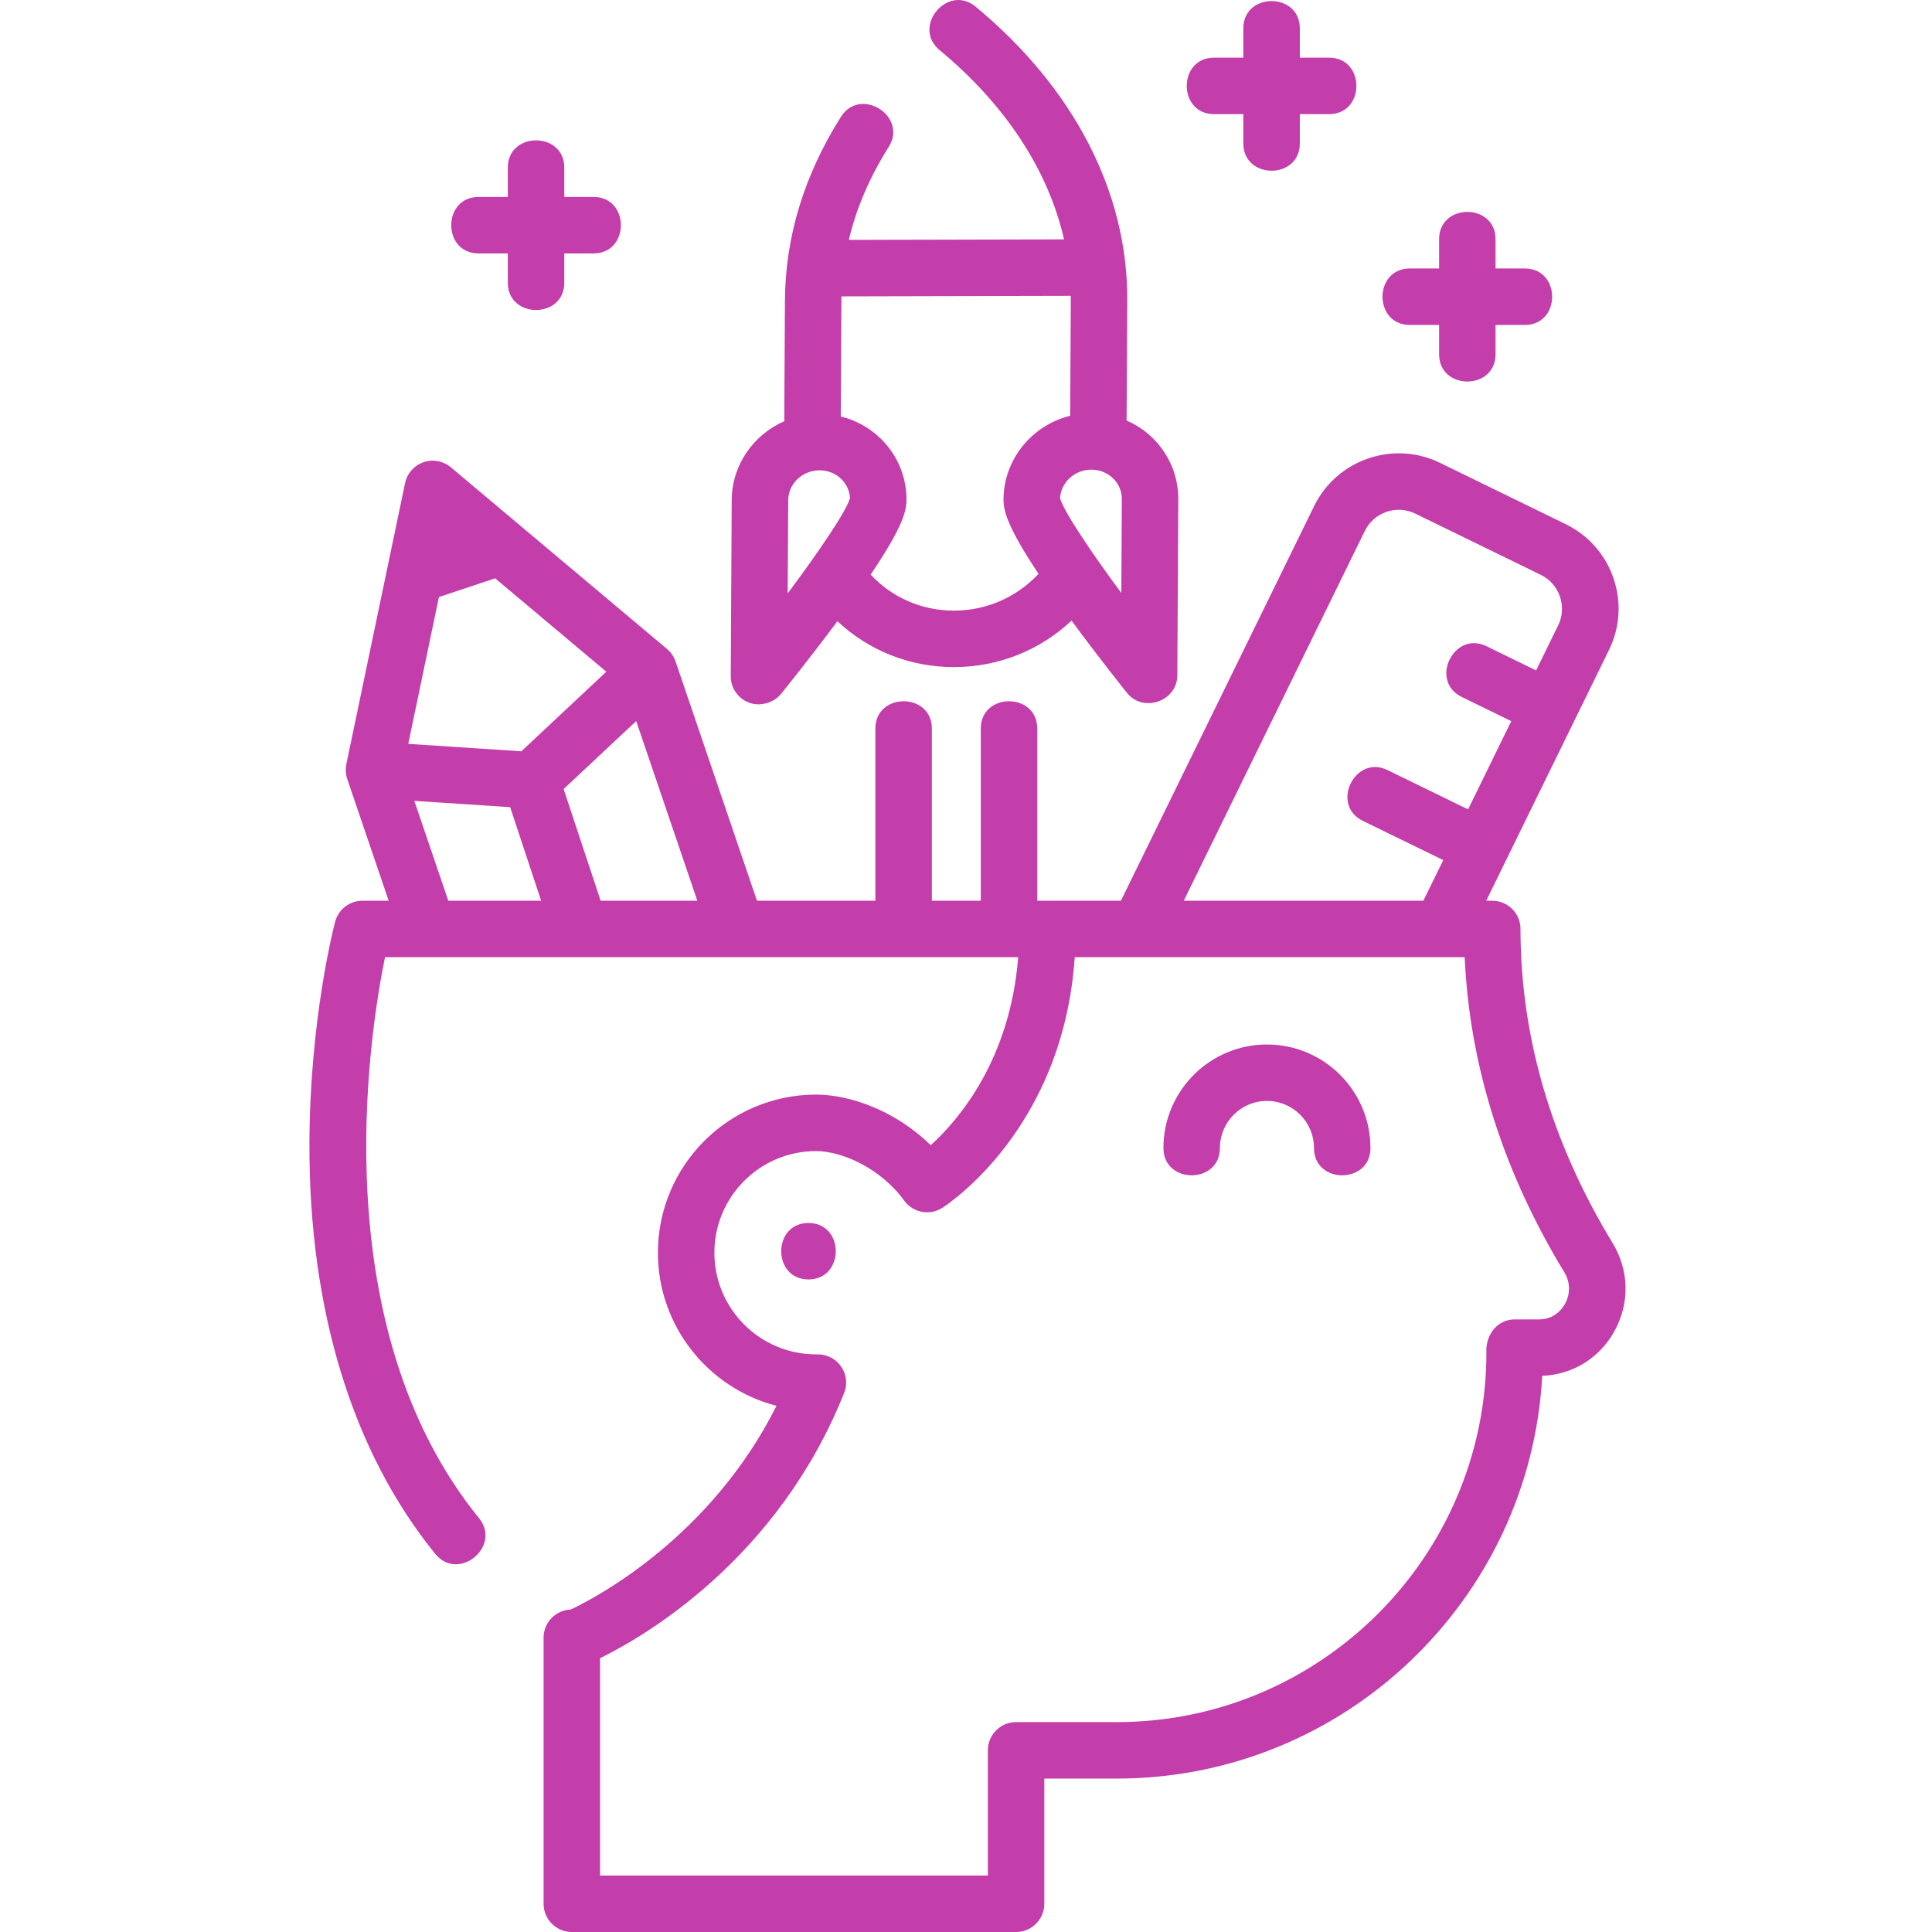
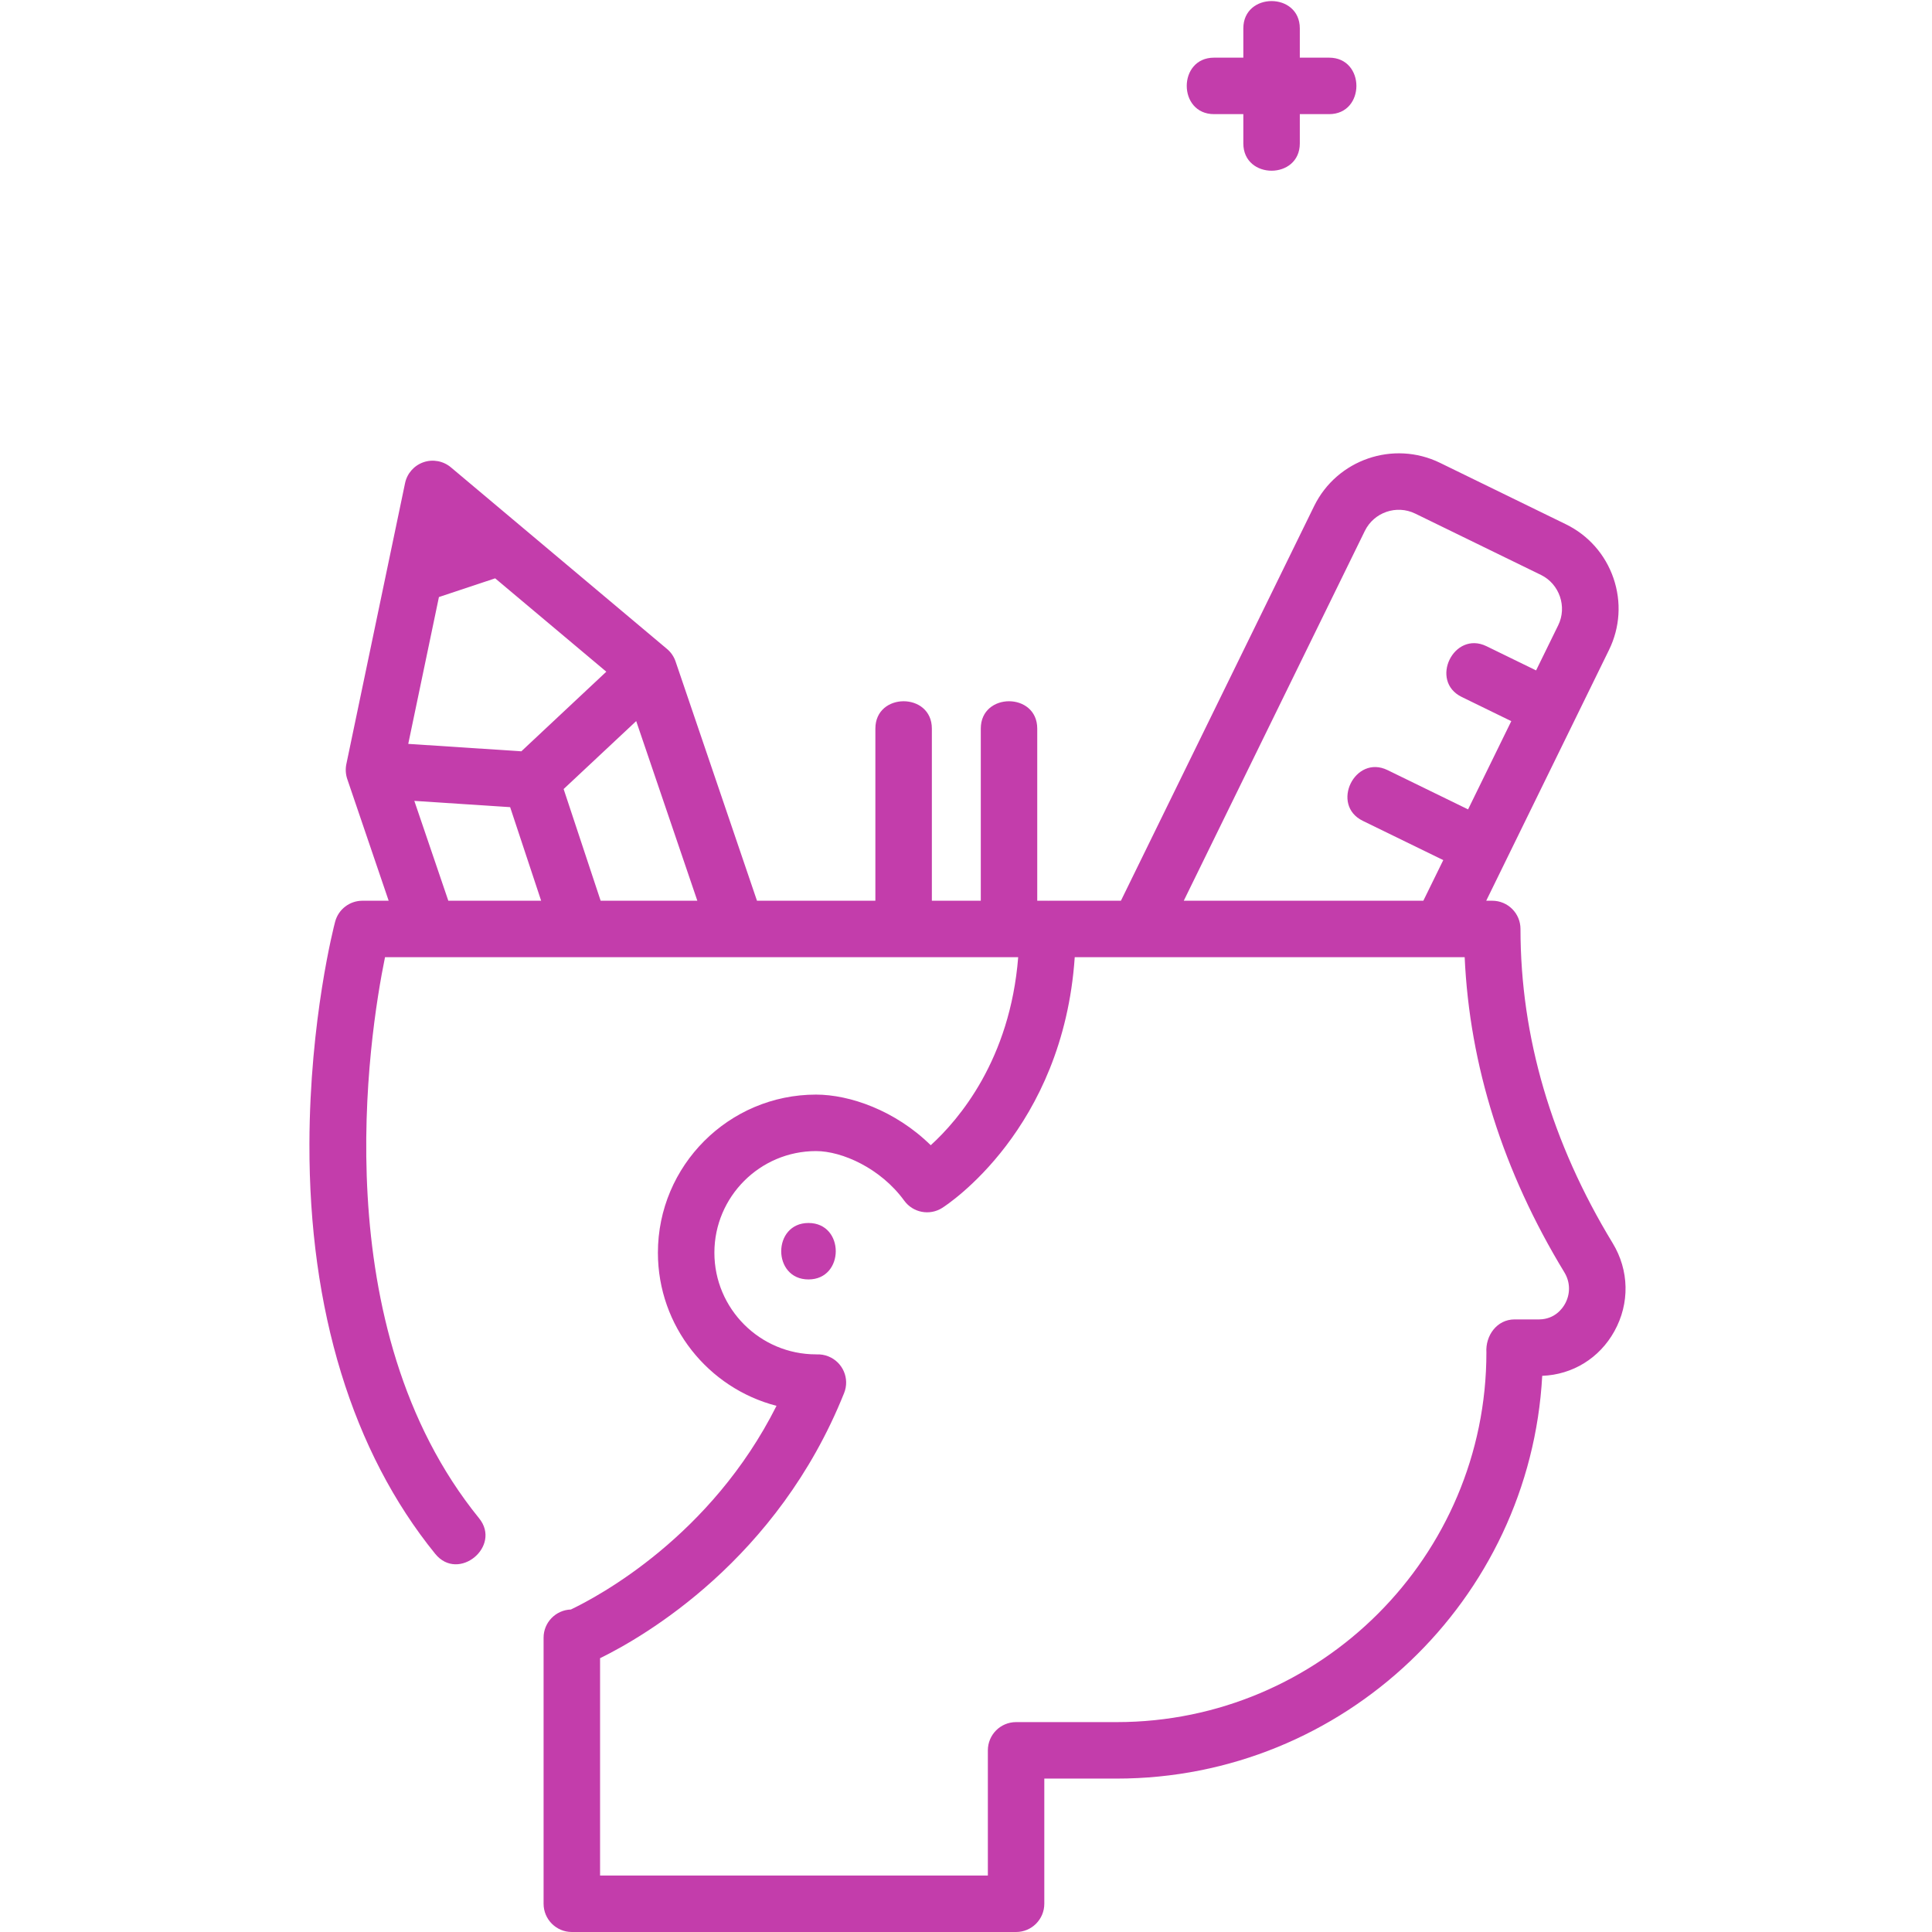
<svg xmlns="http://www.w3.org/2000/svg" width="64" height="64" viewBox="0 0 64 64" fill="none">
  <g clip-path="url(#clip0_105_78)">
    <path d="M53.421 41.179C51.395 37.847 50.368 34.346 50.368 30.773C50.368 30.257 49.95 29.838 49.433 29.838H49.233L53.299 21.533C53.666 20.785 53.718 19.939 53.448 19.152C53.177 18.365 52.616 17.73 51.868 17.365L47.702 15.332C46.158 14.579 44.288 15.222 43.532 16.765L37.132 29.838H34.737C34.731 29.838 34.725 29.839 34.719 29.839C34.713 29.839 34.707 29.838 34.701 29.838H34.36V24.135C34.36 22.928 32.49 22.928 32.49 24.135V29.838H30.869V24.135C30.869 22.928 28.998 22.928 28.998 24.135V29.838H25.076L22.379 21.912C22.325 21.752 22.225 21.605 22.095 21.497L14.935 15.48C14.683 15.269 14.338 15.205 14.028 15.312C13.717 15.42 13.485 15.683 13.418 16.005L11.473 25.313C11.439 25.475 11.45 25.65 11.503 25.806L12.875 29.838H12.005C11.581 29.838 11.209 30.124 11.101 30.535C11.066 30.665 10.262 33.764 10.25 37.882C10.234 43.395 11.675 48.095 14.417 51.473C15.185 52.419 16.626 51.226 15.87 50.294C10.722 43.953 12.213 34.356 12.754 31.708H33.729C33.46 35.099 31.77 37.084 30.832 37.937C29.659 36.785 28.15 36.26 27.032 36.26C24.144 36.26 21.794 38.61 21.794 41.498C21.794 43.934 23.466 45.987 25.723 46.57C23.553 50.889 19.834 52.876 18.911 53.317C18.409 53.334 18.007 53.745 18.007 54.25V63.064C18.007 63.581 18.426 64 18.942 64H33.659C34.175 64 34.594 63.581 34.594 63.064V58.918H36.993C44.517 58.918 50.685 53.001 51.088 45.576C52.096 45.538 52.985 44.99 53.478 44.1C53.992 43.174 53.97 42.082 53.421 41.179ZM45.212 17.587C45.515 16.969 46.264 16.712 46.882 17.014L51.048 19.046C51.658 19.344 51.918 20.1 51.619 20.71L50.885 22.208L49.243 21.407C48.158 20.878 47.338 22.559 48.422 23.088L50.063 23.889L48.632 26.812L45.965 25.511C44.881 24.982 44.061 26.663 45.145 27.192L47.81 28.492L47.15 29.838H39.214L45.212 17.587ZM19.897 29.838L18.671 26.138L21.075 23.887L23.1 29.838H19.897ZM14.54 19.778L16.403 19.158L20.085 22.251L17.27 24.888L13.524 24.642L14.54 19.778ZM13.725 26.53L16.899 26.738L17.926 29.838H14.851L13.725 26.53ZM51.842 43.193C51.758 43.346 51.505 43.701 50.989 43.707H50.174C49.582 43.707 49.204 44.249 49.239 44.802C49.239 51.554 43.745 57.047 36.993 57.047H33.659C33.142 57.047 32.724 57.466 32.724 57.983V62.129H19.878V54.93C21.342 54.212 25.756 51.663 27.962 46.147C28.155 45.668 27.921 45.124 27.441 44.932C27.315 44.881 27.184 44.861 27.056 44.866C27.048 44.866 27.04 44.865 27.032 44.865C25.175 44.865 23.665 43.354 23.665 41.498C23.665 39.642 25.175 38.131 27.032 38.131C27.89 38.131 29.17 38.695 29.954 39.774C30.245 40.173 30.794 40.278 31.211 40.014C31.382 39.906 35.215 37.409 35.602 31.709H48.519C48.683 35.303 49.792 38.81 51.823 42.15C52.019 42.472 52.026 42.862 51.842 43.193Z" fill="#C33DAB" />
-     <path d="M41.969 34.6C40.078 34.6 38.54 36.138 38.54 38.029C38.54 39.235 40.411 39.235 40.411 38.029C40.411 37.169 41.109 36.47 41.969 36.47C42.829 36.47 43.527 37.169 43.527 38.029C43.527 39.235 45.398 39.235 45.398 38.029C45.398 36.138 43.86 34.6 41.969 34.6Z" fill="#C33DAB" />
-     <path d="M15.852 8.395H16.822V9.364C16.822 10.571 18.693 10.571 18.693 9.364V8.395H19.663C20.869 8.395 20.869 6.524 19.663 6.524H18.693V5.554C18.693 4.348 16.822 4.348 16.822 5.554V6.524H15.852C14.646 6.524 14.646 8.395 15.852 8.395Z" fill="#C33DAB" />
    <path d="M40.217 3.781H41.187V4.75C41.187 5.957 43.058 5.957 43.058 4.75V3.781H44.028C45.234 3.781 45.234 1.91 44.028 1.91H43.058V0.94C43.058 -0.266 41.187 -0.266 41.187 0.94V1.91H40.217C39.011 1.91 39.011 3.781 40.217 3.781Z" fill="#C33DAB" />
-     <path d="M46.702 10.764H47.672V11.734C47.672 12.94 49.542 12.94 49.542 11.734V10.764H50.512C51.719 10.764 51.719 8.894 50.512 8.894H49.542V7.924C49.542 6.718 47.672 6.718 47.672 7.924V8.894H46.702C45.496 8.894 45.496 10.764 46.702 10.764Z" fill="#C33DAB" />
-     <path d="M24.828 23.282C25.181 23.409 25.631 23.284 25.869 22.991C25.908 22.943 26.797 21.846 27.74 20.578C28.776 21.552 30.14 22.098 31.598 22.098H31.613C33.075 22.095 34.449 21.542 35.497 20.559C36.423 21.819 37.297 22.908 37.336 22.956C37.869 23.619 38.995 23.235 39 22.375L39.032 16.541C39.036 15.785 38.743 15.073 38.207 14.535C37.948 14.275 37.648 14.073 37.32 13.931L37.342 9.952C37.362 6.376 35.578 2.919 32.318 0.22C31.389 -0.55 30.196 0.891 31.125 1.66C33.31 3.47 34.728 5.644 35.248 7.93L28.118 7.947C28.368 6.895 28.809 5.866 29.439 4.869C30.084 3.849 28.502 2.85 27.857 3.87C26.637 5.8 26.013 7.851 26.002 9.965L25.98 13.953C24.962 14.398 24.246 15.4 24.239 16.563L24.207 22.397C24.205 22.794 24.454 23.149 24.828 23.282ZM26.11 16.573C26.113 16.027 26.578 15.582 27.146 15.58H27.149C27.428 15.58 27.687 15.686 27.878 15.878C28.048 16.048 28.146 16.27 28.157 16.505C28.028 16.942 27.155 18.235 26.093 19.658L26.11 16.573ZM37.145 19.643C36.099 18.227 35.24 16.939 35.115 16.502C35.145 15.979 35.599 15.559 36.15 15.558H36.153C36.432 15.558 36.691 15.664 36.882 15.856C37.063 16.038 37.163 16.278 37.162 16.531L37.145 19.643ZM35.47 9.8C35.471 9.847 35.472 9.895 35.472 9.942L35.451 13.773C34.191 14.084 33.251 15.208 33.243 16.541C33.241 16.899 33.346 17.423 34.403 19.009C33.679 19.784 32.678 20.225 31.608 20.228C31.605 20.228 31.602 20.228 31.598 20.228C30.537 20.228 29.551 19.796 28.841 19.034C29.916 17.444 30.026 16.921 30.028 16.564C30.032 15.807 29.739 15.095 29.203 14.557C28.826 14.179 28.36 13.921 27.851 13.797L27.872 9.976C27.872 9.923 27.875 9.871 27.875 9.818L35.47 9.8Z" fill="#C33DAB" />
    <path d="M26.782 40.513C25.579 40.513 25.577 42.383 26.782 42.383C27.986 42.383 27.988 40.513 26.782 40.513Z" fill="#C33DAB" />
  </g>
  <defs>
    <clipPath id="clip0_105_78">
      <rect width="64" height="64" fill="white" />
    </clipPath>
  </defs>
</svg>